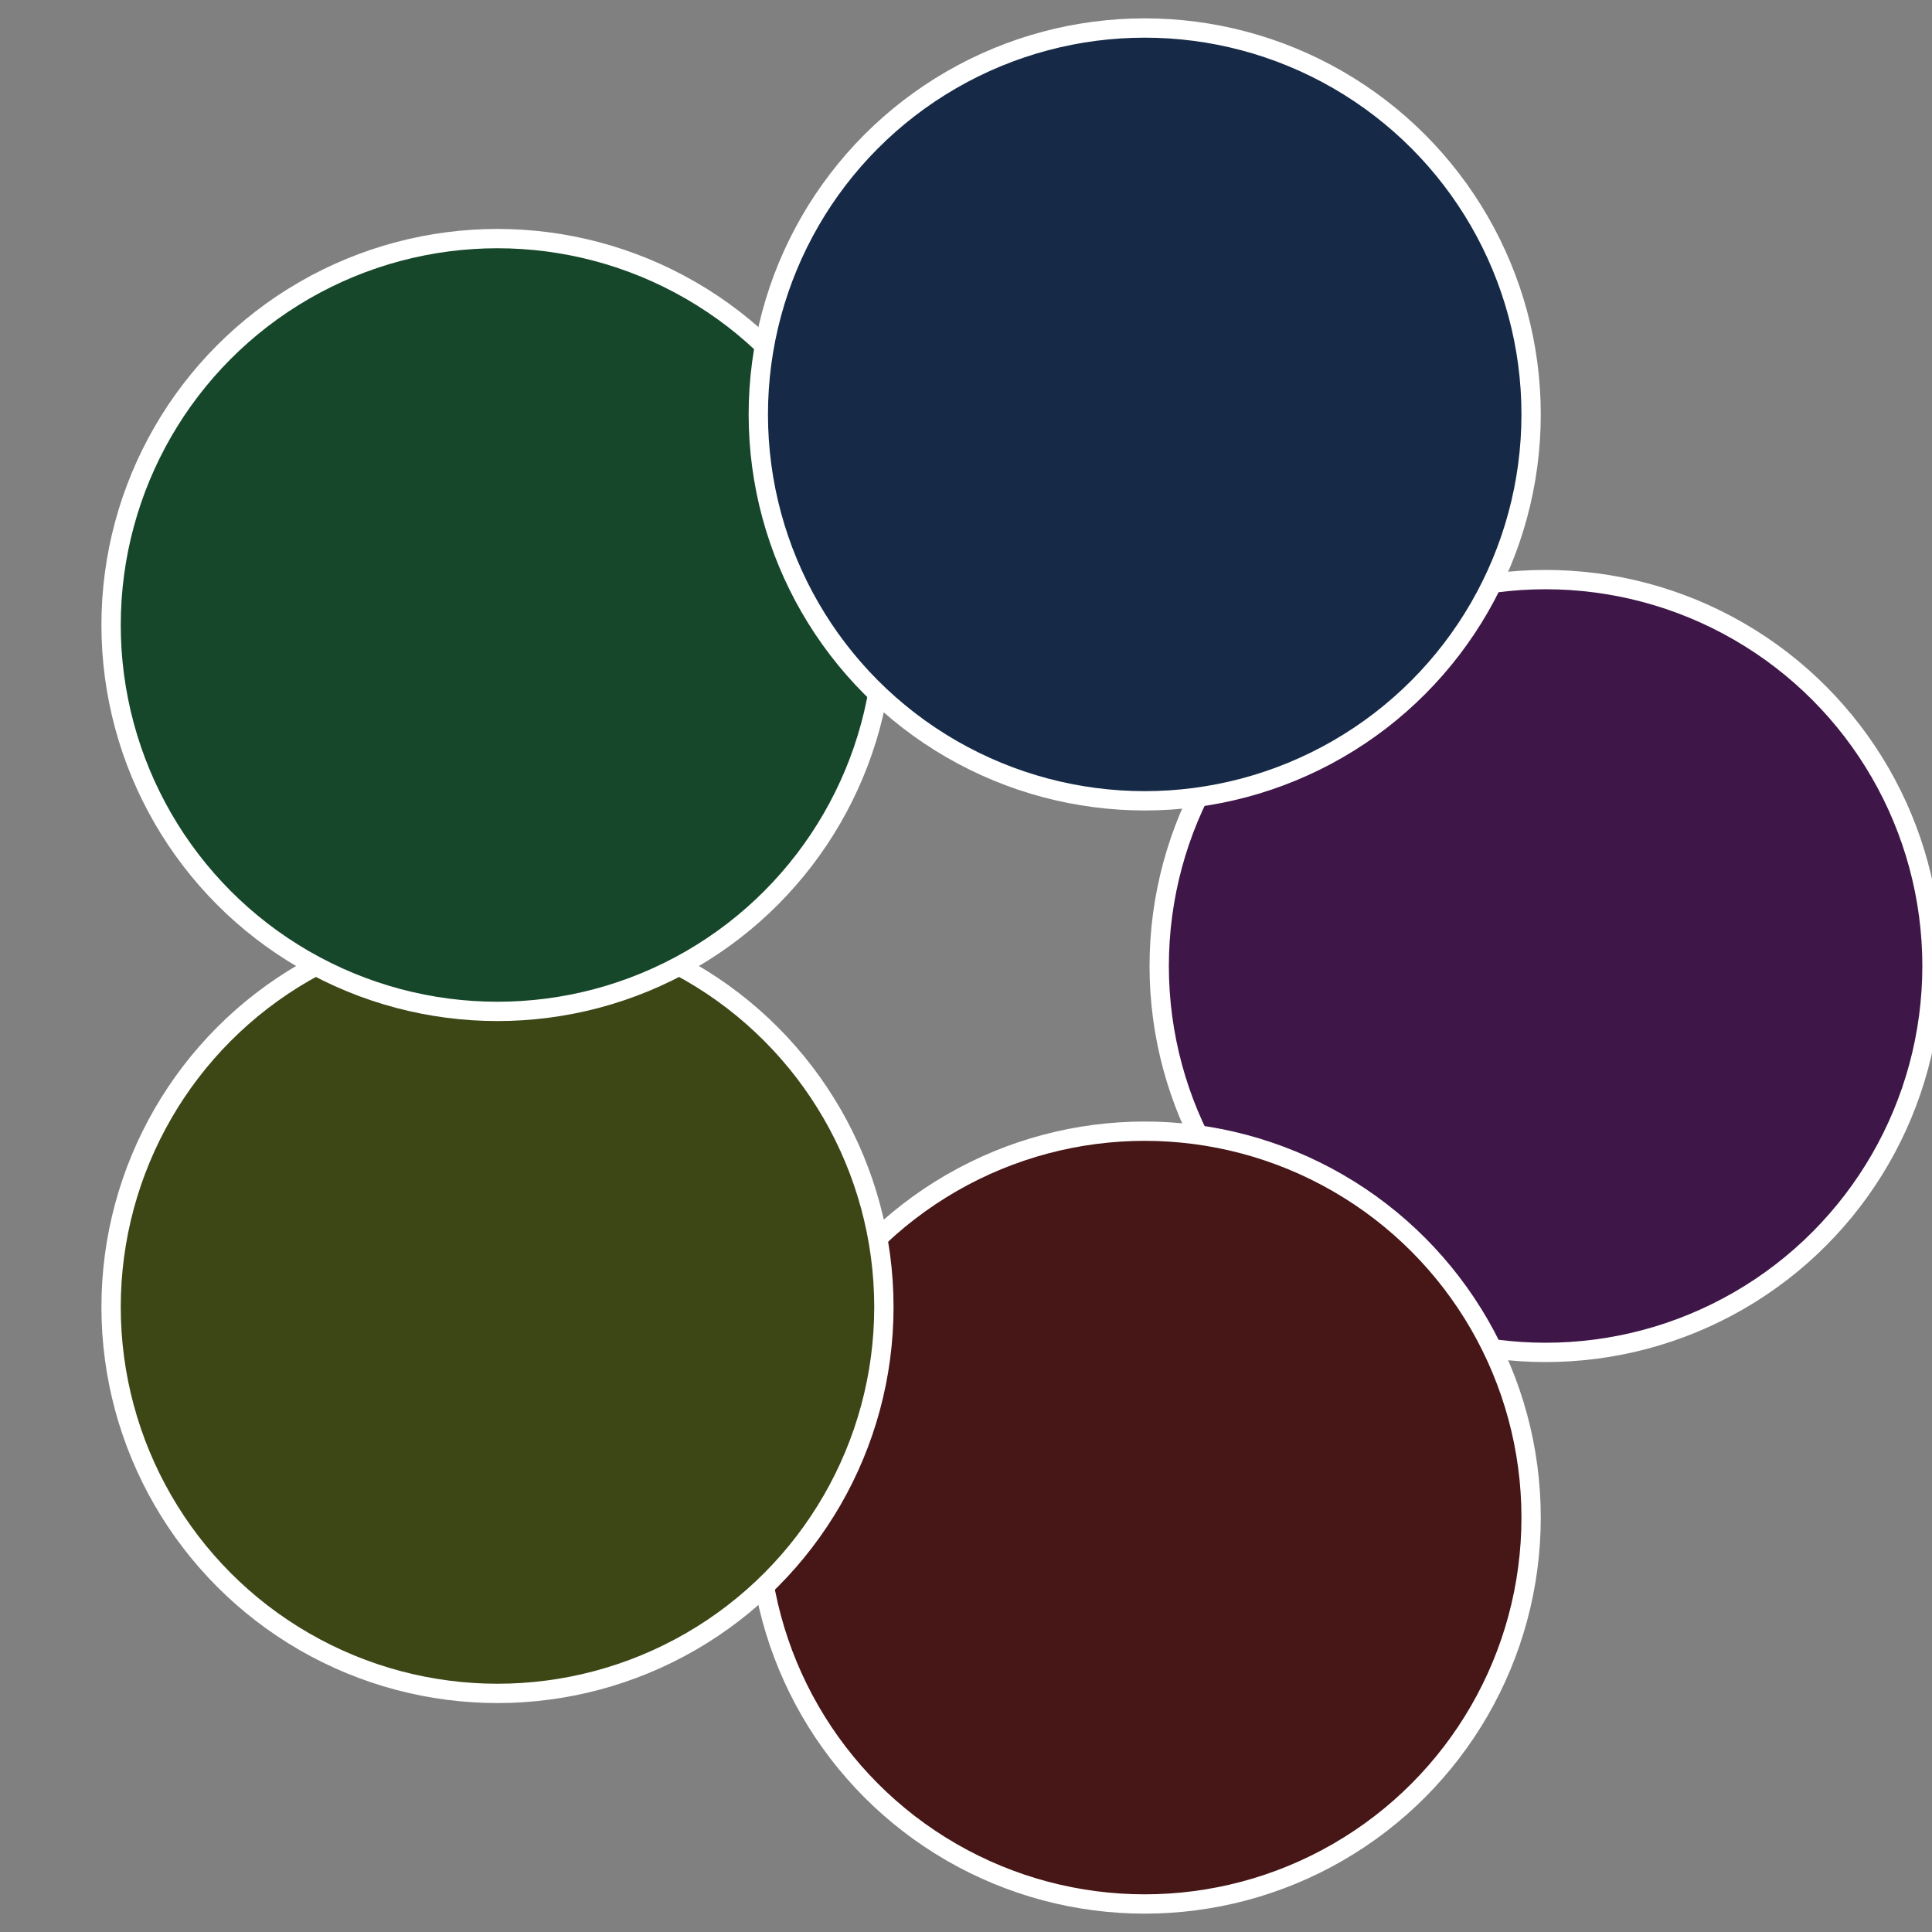
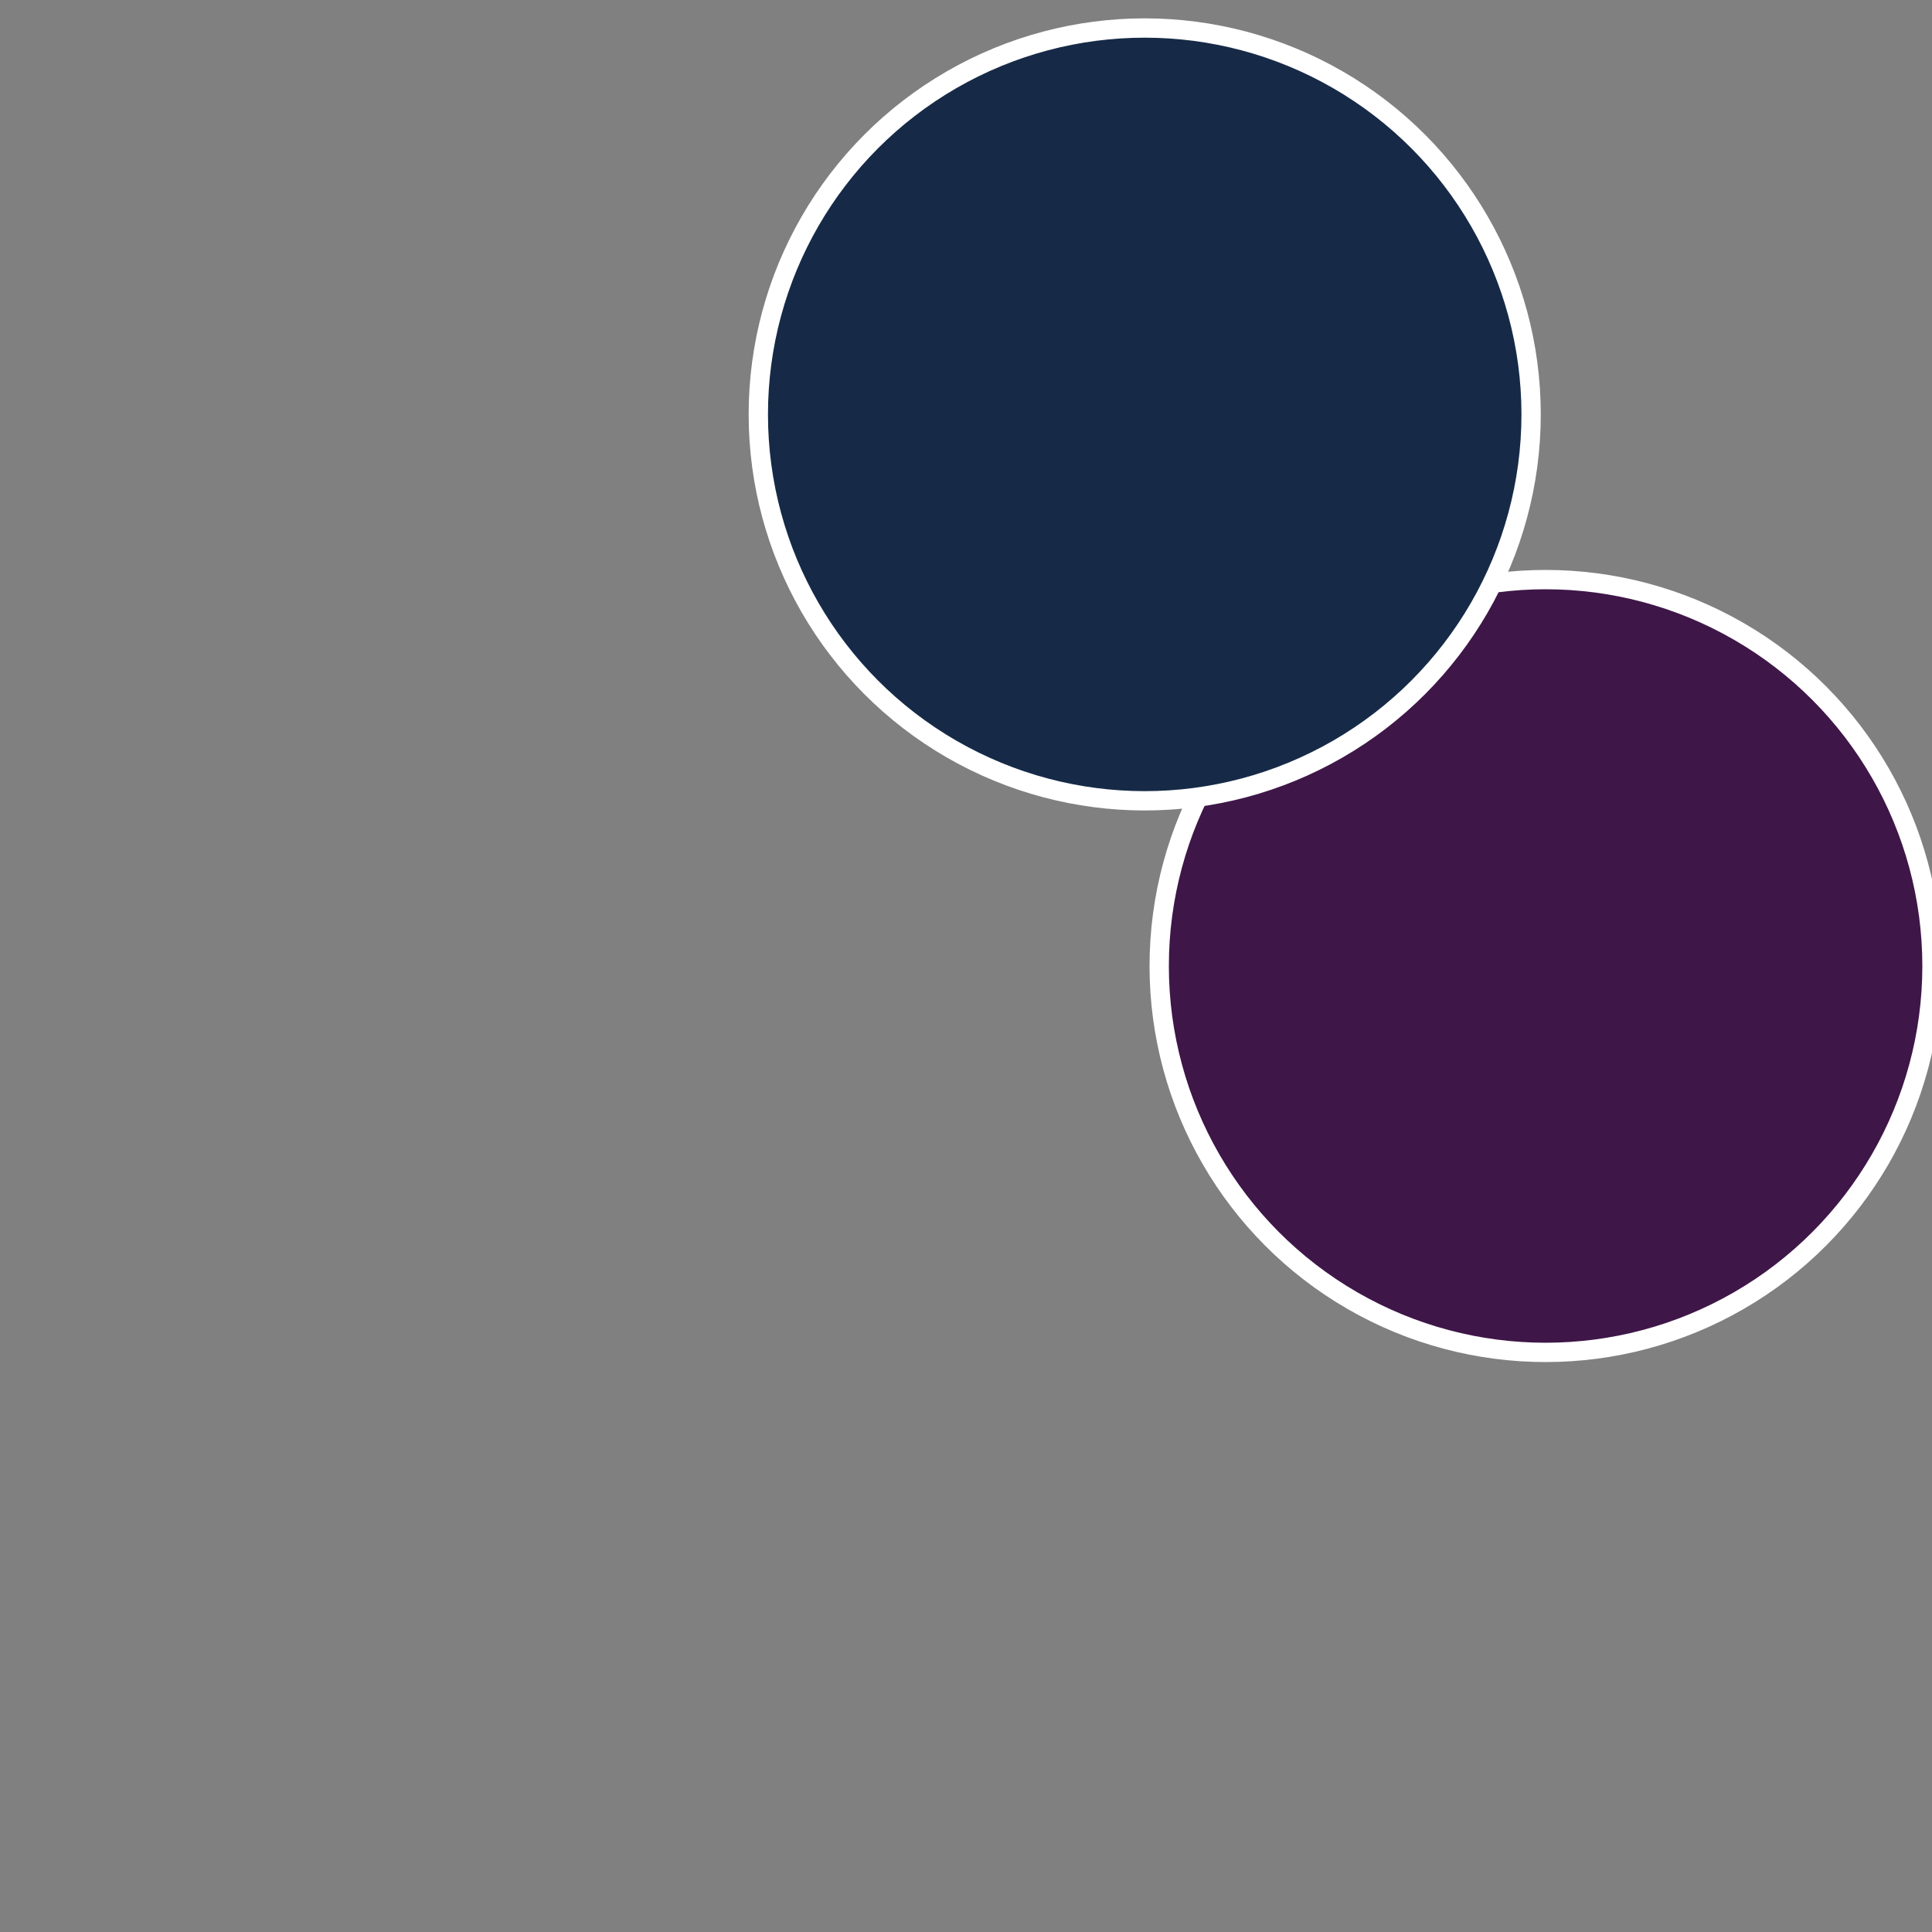
<svg xmlns="http://www.w3.org/2000/svg" width="500" height="500" viewBox="-1 -1 2 2">
  <rect x="-1" y="-1" width="2" height="2" fill="#808080" stroke="none" />
  <circle cx="0.6" cy="0" r="0.4" fill="#3e1647" stroke="#fff" stroke-width="1%" />
-   <circle cx="0.185" cy="0.571" r="0.4" fill="#471616" stroke="#fff" stroke-width="1%" />
-   <circle cx="-0.485" cy="0.353" r="0.4" fill="#3d4716" stroke="#fff" stroke-width="1%" />
-   <circle cx="-0.485" cy="-0.353" r="0.4" fill="#16472a" stroke="#fff" stroke-width="1%" />
  <circle cx="0.185" cy="-0.571" r="0.4" fill="#162a47" stroke="#fff" stroke-width="1%" />
</svg>